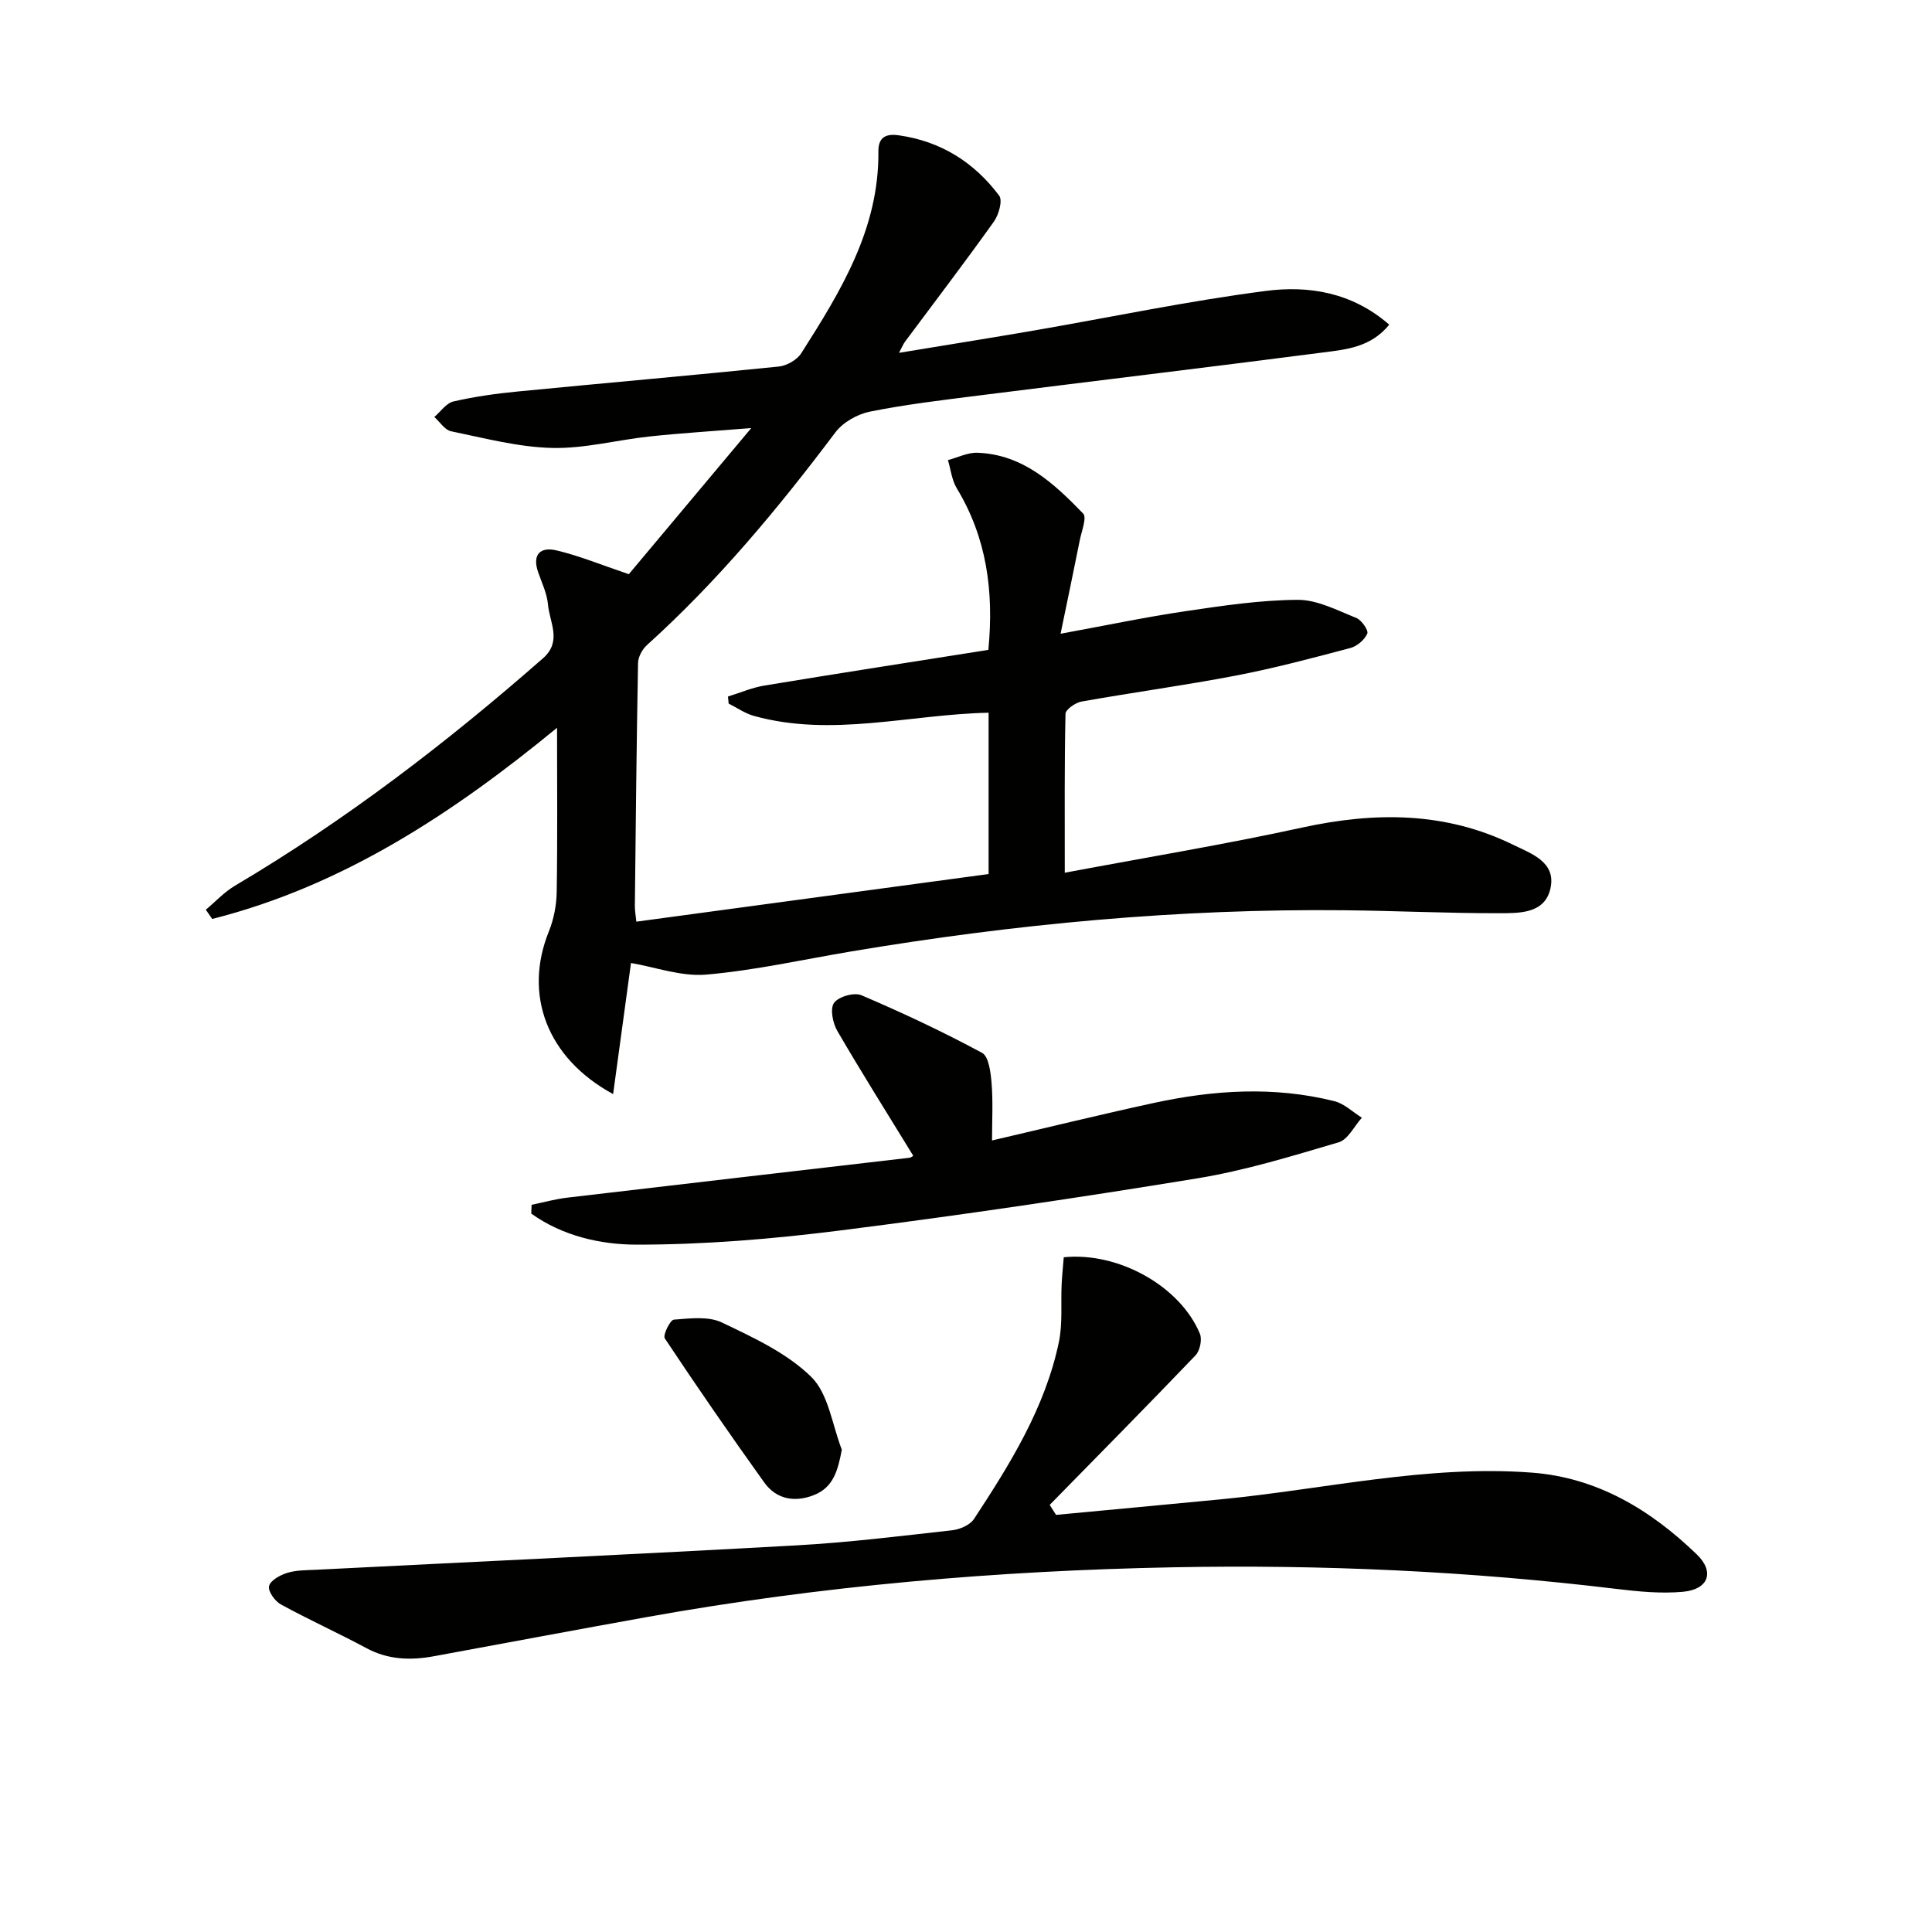
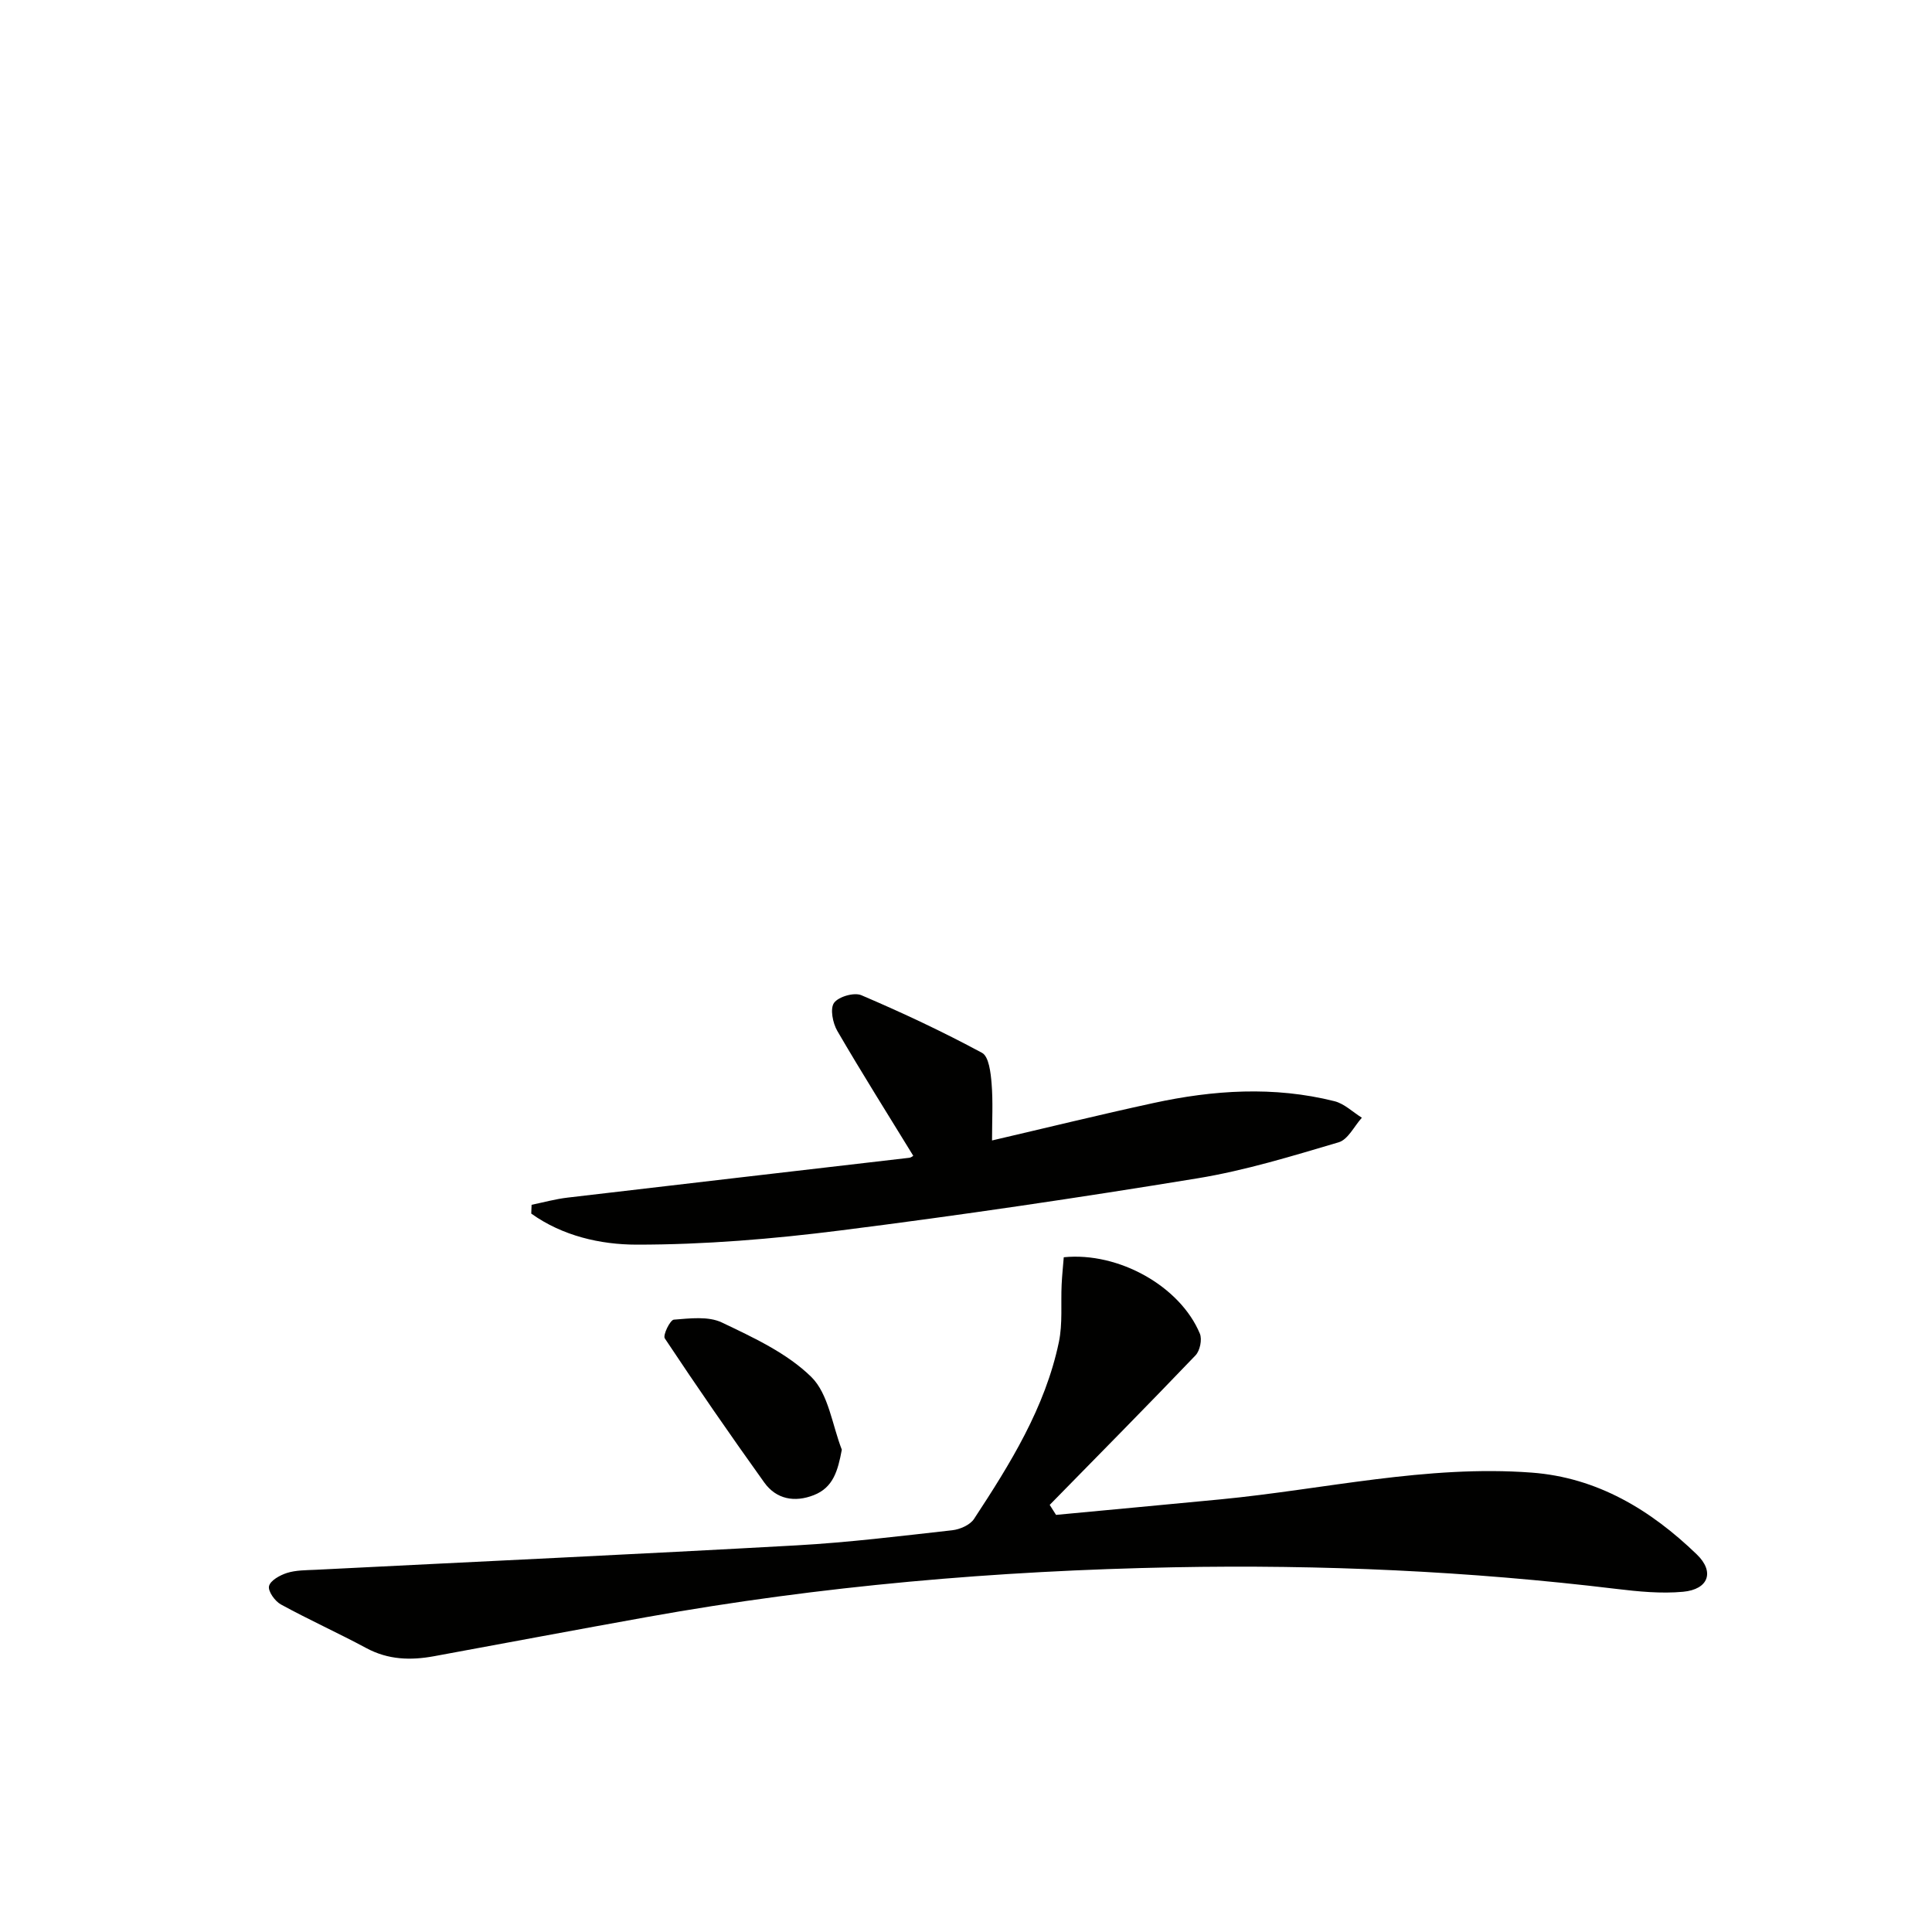
<svg xmlns="http://www.w3.org/2000/svg" enable-background="new 0 0 400 400" viewBox="0 0 400 400">
-   <path d="m130.19 118.88c7.69-9.18 15.97-19.06 25.35-30.25-7.99.64-14.51 1.04-21 1.73-6.77.72-13.54 2.55-20.27 2.38-6.99-.17-13.96-2.03-20.88-3.45-1.3-.27-2.32-1.94-3.47-2.96 1.31-1.11 2.47-2.87 3.96-3.21 4.35-1 8.81-1.63 13.26-2.06 18.03-1.76 36.07-3.33 54.09-5.17 1.66-.17 3.79-1.38 4.67-2.77 8.16-12.81 16.12-25.76 15.96-41.76-.03-3 1.61-3.71 4.19-3.35 8.71 1.22 15.64 5.58 20.82 12.5.75 1-.09 3.97-1.1 5.38-5.98 8.38-12.23 16.57-18.38 24.83-.38.51-.61 1.12-1.26 2.33 9.69-1.6 18.8-3.05 27.88-4.61 16.03-2.77 31.98-6.13 48.09-8.21 8.84-1.14 17.82.27 25.53 6.99-3.84 4.7-8.91 5.13-13.68 5.75-23.71 3.07-47.45 5.91-71.18 8.9-7.58.96-15.18 1.85-22.65 3.35-2.61.52-5.6 2.22-7.17 4.31-11.84 15.74-24.37 30.82-39.03 44.05-.96.87-1.8 2.45-1.82 3.71-.31 16.76-.48 33.52-.66 50.28-.01.98.18 1.96.31 3.25 24.42-3.3 48.66-6.58 72.93-9.86 0-11.52 0-22.46 0-33.4-16.38.35-32.44 5.14-48.6.66-1.83-.51-3.48-1.68-5.22-2.55-.05-.49-.09-.97-.14-1.46 2.51-.77 4.97-1.85 7.53-2.27 15.37-2.54 30.77-4.92 46.38-7.39 1.17-12.16-.35-23.23-6.55-33.47-1.02-1.69-1.23-3.87-1.82-5.82 2.04-.54 4.1-1.6 6.12-1.52 9.41.34 15.83 6.34 21.87 12.58.81.83-.32 3.64-.69 5.51-1.24 6.23-2.55 12.45-3.98 19.38 9.61-1.76 17.7-3.47 25.87-4.67 7.7-1.14 15.48-2.31 23.24-2.35 4.05-.02 8.18 2.18 12.12 3.75 1.09.43 2.57 2.59 2.27 3.25-.57 1.29-2.12 2.61-3.52 2.98-7.86 2.08-15.74 4.18-23.72 5.71-10.6 2.03-21.3 3.48-31.93 5.37-1.26.23-3.29 1.64-3.31 2.54-.23 10.44-.15 20.89-.15 32.9 16.96-3.19 33.12-5.85 49.09-9.34 15.07-3.29 29.66-3.34 43.74 3.55 3.78 1.85 8.92 3.56 7.73 9.01-1.16 5.3-6.47 5.15-10.67 5.16-10.64.02-21.29-.5-31.94-.61-34.33-.36-68.37 2.85-102.2 8.53-9.99 1.68-19.92 3.92-29.98 4.79-5.18.45-10.57-1.56-15.58-2.4-1.16 8.47-2.39 17.55-3.7 27.14-13.84-7.52-18.55-20.71-13.31-33.66 1.03-2.55 1.59-5.46 1.63-8.21.18-11.21.07-22.42.07-33.97-21.44 17.62-44.25 32.71-71.39 39.58-.44-.64-.89-1.28-1.33-1.91 2.01-1.68 3.83-3.67 6.05-4.98 22.86-13.53 43.82-29.59 63.76-47.08 4.01-3.52 1.35-7.44 1.03-11.16-.2-2.26-1.27-4.46-2.03-6.65-1.3-3.76.51-5.33 3.86-4.51 4.61 1.09 9.05 2.92 14.91 4.91z" fill="#010100" />
  <path d="m218.64 313.64c11.34-1.07 22.69-2.12 34.03-3.21 21.47-2.07 42.71-7.18 64.47-5.54 13.56 1.02 24.62 7.72 34.17 16.94 3.73 3.6 2.43 7.24-2.85 7.73-4.57.42-9.28-.05-13.86-.6-30.44-3.68-61.01-5.06-91.63-4.47-36.59.7-73 3.83-109.07 10.31-14.69 2.64-29.36 5.4-44.03 8.1-4.84.89-9.49.76-14.01-1.67-5.84-3.14-11.9-5.87-17.71-9.05-1.23-.67-2.7-2.74-2.45-3.79.27-1.17 2.27-2.27 3.72-2.73 1.84-.58 3.9-.56 5.87-.65 33.21-1.68 66.44-3.21 99.64-5.06 10.77-.6 21.51-1.93 32.24-3.13 1.59-.18 3.67-1.09 4.49-2.34 7.49-11.41 14.72-23.02 17.57-36.62.8-3.83.38-7.92.57-11.89.09-1.93.3-3.86.44-5.67 11.39-1.14 24.11 6.03 28.18 15.82.5 1.2.02 3.52-.89 4.48-9.97 10.42-20.11 20.67-30.2 30.97.42.69.86 1.38 1.31 2.07z" fill="#010100" />
  <path d="m110.06 249.44c2.49-.51 4.96-1.2 7.47-1.49 23.56-2.78 47.13-5.49 70.7-8.24.44-.05.85-.42.85-.42-5.3-8.65-10.67-17.16-15.73-25.86-.94-1.62-1.53-4.6-.67-5.8.93-1.29 4.17-2.22 5.66-1.58 8.48 3.62 16.86 7.55 24.98 11.93 1.42.76 1.8 4.13 1.98 6.36.31 3.77.09 7.58.09 11.78 11.17-2.6 22.24-5.32 33.38-7.74 12.45-2.71 25.01-3.53 37.51-.39 2.05.51 3.79 2.25 5.68 3.42-1.58 1.75-2.87 4.52-4.8 5.09-9.65 2.85-19.35 5.84-29.24 7.46-24.57 4.02-49.22 7.67-73.92 10.79-13.99 1.77-28.15 2.95-42.24 2.94-7.43-.01-15.31-1.8-21.77-6.43.02-.62.04-1.22.07-1.82z" fill="#010100" />
-   <path d="m174.29 300.14c-.82 4.39-1.79 7.84-5.8 9.41-3.92 1.54-7.75.9-10.27-2.63-7.03-9.82-13.9-19.76-20.58-29.82-.44-.66 1.1-3.82 1.87-3.88 3.32-.26 7.14-.75 9.95.59 6.53 3.12 13.48 6.33 18.52 11.28 3.57 3.53 4.31 9.93 6.31 15.05z" fill="#010100" />
+   <path d="m174.29 300.14c-.82 4.39-1.79 7.84-5.8 9.41-3.92 1.54-7.75.9-10.27-2.63-7.03-9.82-13.9-19.76-20.58-29.82-.44-.66 1.1-3.82 1.87-3.88 3.32-.26 7.14-.75 9.95.59 6.53 3.12 13.48 6.33 18.52 11.28 3.57 3.53 4.31 9.93 6.31 15.05" fill="#010100" />
</svg>